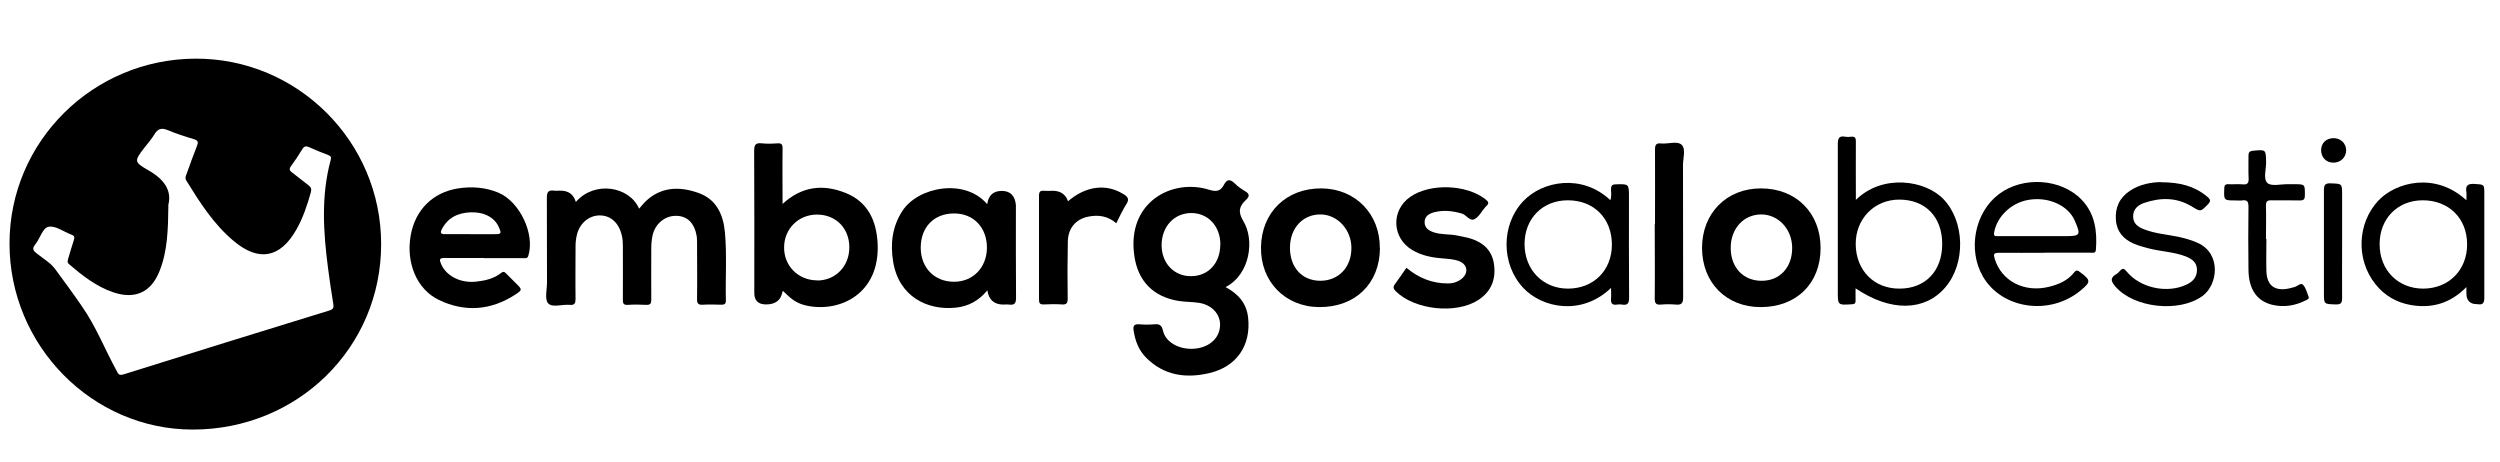
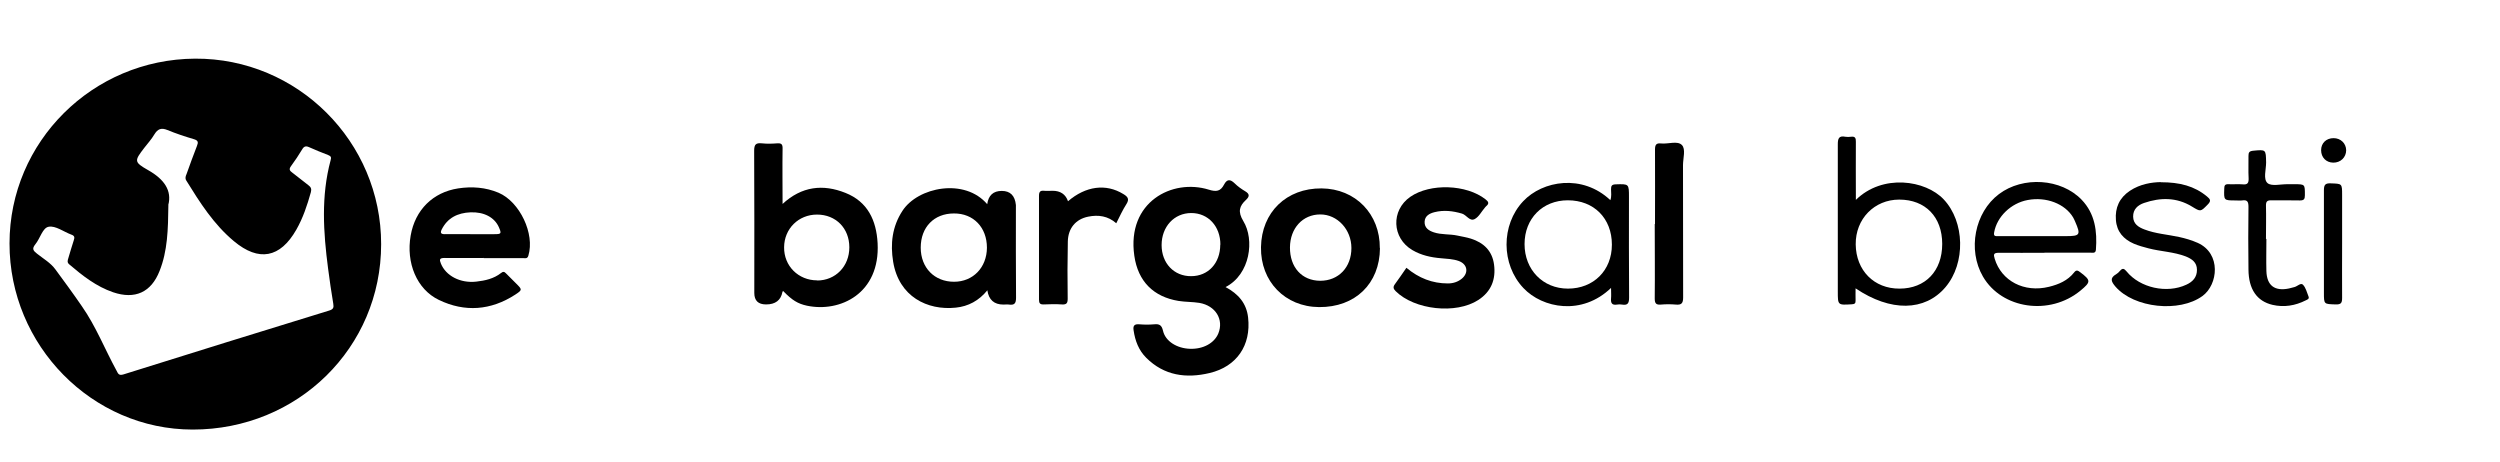
<svg xmlns="http://www.w3.org/2000/svg" version="1.1" viewBox="0 0 1786.1 330.3">
  <g>
    <g id="Capa_1">
      <path d="M272.3,174.5c0,73.9-59.6,132.4-134.6,132.4-71.9,0-131-60.1-130.9-133,0-72.6,59.3-131.6,132.6-132,73.1-.4,133,59.3,132.9,132.6ZM120.3,146.4c-.2,17.8-.6,32.9-6.3,47.2-6,15.3-17.6,20.5-33.2,15.2-12-4.1-21.8-11.8-31.3-19.9-1.7-1.4-1.2-2.8-.7-4.4,1.3-4.3,2.5-8.6,3.9-12.8.8-2.2.5-3.3-1.8-4.1-5.4-2-11.2-6.5-16.1-5.6-4.4.7-6.1,8.4-9.6,12.6-2.5,3.1-1.5,4.5,1.2,6.6,4.5,3.6,9.7,6.5,13.2,11.3,6.4,8.7,12.8,17.4,18.9,26.3,10,14.3,16.4,30.7,24.7,45.9,1.1,2,1.5,3.9,5,2.8,48.9-15.4,97.9-30.5,146.9-45.6,3-.9,3.5-2.1,3-4.9-1.4-8.3-2.6-16.7-3.7-25.1-3.4-25.9-5.1-51.8,1.8-77.4.6-2.1.3-2.9-1.7-3.7-4.7-1.8-9.3-3.7-13.8-5.7-2.2-1-3.6-.5-4.8,1.6-2.5,4.1-5.1,8.1-8,12-1.6,2.2-1,3.3,1,4.7,3.9,2.9,7.5,6,11.4,8.9,1.9,1.4,2.4,2.7,1.8,5-2.6,9.3-5.6,18.4-10.4,26.8-11.5,20.2-26.8,23.1-44.6,8.2-14.4-12-24.3-27.6-34-43.3-1.1-1.8-.4-3.2.2-4.7,2.4-6.7,4.8-13.4,7.4-20,1.1-2.7.9-4-2.3-4.9-6.4-1.9-12.7-4-18.8-6.5-4.4-1.8-6.9-.8-9.3,3.1-2,3.4-4.7,6.4-7.2,9.6-7.1,9.3-7.6,10.1,2.8,16,11.3,6.4,17.1,14.5,14.3,25Z" />
      <path d="M875.6,205.1c9.2,4.9,15,11.7,16.1,21.8,2.2,19.8-8.1,35-27.5,39.6-16.7,4-32.5,1.9-45.3-10.9-5.4-5.4-7.9-12.1-9-19.5-.6-3.6.7-4.7,4.2-4.4,3.5.3,7,.3,10.5,0,3.8-.4,5.4.7,6.3,4.6,1.7,7.5,9.9,12.6,19.3,12.9,9.4.3,17.3-4,20.2-10.9,4.1-10-1.9-19.9-13.5-21.9-4.9-.8-10-.6-14.9-1.4-17.8-2.9-29-13.9-31.6-32.3-5.5-38.4,27.1-55.3,53.2-47.2,5.4,1.7,8.4,1.2,10.9-3.6,2.1-4,4.4-4,7.6-.9,2.2,2.2,4.9,4.1,7.6,5.7,3.2,1.9,3,3.7.6,6-4.9,4.5-6.1,8.5-2,15.3,8.1,13.2,5,38-12.7,47.1ZM871.9,174.8c0-13.1-8.7-22.6-20.8-22.6-12.2,0-21.2,9.7-21.2,22.9,0,13,8.9,22.3,21.1,22.2,12.2,0,20.8-9.3,20.8-22.5Z" />
-       <path d="M411.5,144.2c13.2-15.2,38.1-11.2,45.1,4.9,1.9-2.1,3.6-4.4,5.7-6.2,11-9.7,23.8-9.6,36.6-5.1,12.9,4.5,17.8,15.4,19,28,1.5,16.2.3,32.5.7,48.8,0,2.5-.9,3.1-3.2,3.1-4.3-.1-8.7-.3-13,0-3.5.2-4.5-.7-4.4-4.3.2-13.1,0-26.2,0-39.4,0-1.7,0-3.3-.2-5-1.5-9.5-6.7-14.7-14.6-14.8-8-.2-15.2,5.6-17,14.1-.6,2.9-.9,5.9-.9,8.9,0,12.3-.1,24.6,0,36.9,0,2.8-.6,3.8-3.6,3.7-4.3-.2-8.7-.3-13,0-3.3.3-3.8-1.1-3.7-4,.1-12.6,0-25.2,0-37.9,0-2.7-.1-5.3-.8-7.9-2.1-8.8-7.9-14.1-15.7-14.1-7.8,0-14.5,5.7-16.4,14.1-.6,2.6-.9,5.2-.9,7.9,0,12.5-.2,24.9,0,37.4,0,3.3-.6,4.9-4.3,4.5-5.2-.5-12.3,2.2-15.3-1.1-2.6-2.9-.8-9.8-.8-14.9,0-20.1,0-40.2-.1-60.3,0-4,.8-5.9,5.1-5.3,1.5.2,3,0,4.5,0q8.8,0,11.1,8.1Z" />
      <path d="M559,145.8c13.8-12.8,29-14.4,45-8,15.9,6.3,22.1,19.6,23,35.9,1.9,36.1-26.9,49.7-50.5,44.7-6.5-1.4-10.6-3.9-17-10.5-.2.2-.5.4-.5.7q-1.7,8.9-11.7,8.9-8.4,0-8.4-8.2c0-33.9.1-67.7-.1-101.6,0-4.6,1.3-5.7,5.5-5.3,3.6.4,7.3.3,11,0,3.1-.2,3.9.8,3.8,3.9-.2,12.9,0,25.8,0,39.5ZM583.8,200.4c13.1,0,23-10.1,23-23.7,0-13.6-9.6-23.4-23.1-23.4-13.2,0-23.4,10.1-23.5,23.3-.2,13.4,10.2,23.7,23.6,23.7Z" />
      <path d="M705.3,145.9q1.3-9.5,10.4-9.5t10.1,10.1c0,22.1-.1,44.2.1,66.3,0,4.1-1.3,5.3-5,4.8-1.3-.2-2.7,0-4,0q-10,0-11.5-10.2c-6,7.4-13.6,11.5-22.6,12.4-20.2,2.1-40.6-7.8-44.7-32.8-2.1-12.8-.7-25.1,6.6-36.3,11-17.1,44.6-23.8,60.7-4.7ZM657.8,176.9c0,14.4,9.8,24.4,23.8,24.4,13.6,0,23.4-10.2,23.5-24.3,0-14.5-9.6-24.6-23.6-24.5-14.2,0-23.7,9.8-23.7,24.4Z" />
      <path d="M345.6,184.3c-9.3,0-18.7.1-28,0-3.6,0-3.8,1.1-2.6,4,3.5,8.7,13.8,14.2,25.3,12.9,6.3-.7,12.5-2.1,17.6-6.1,1.5-1.2,2.4-1.1,3.6.2,2.4,2.5,4.9,4.9,7.4,7.4,4.2,4.2,4.4,4.4-.8,7.8-17.4,11.3-36,12.7-54.5,3.8-15.9-7.6-23.6-26.6-20.2-46,3.2-18.4,15.9-30.9,33.9-33.7,9.9-1.5,19.6-.8,28.9,3.1,15.2,6.5,26,29.4,21.3,44.9-.7,2.5-2.4,1.8-3.9,1.8-9.3,0-18.7,0-28,0ZM336.2,167.3c5.7,0,11.3,0,17,0,5,0,5.2-.4,3.2-5-3.1-7-10.6-11-20.3-10.6-9.1.4-16.4,3.9-20.6,12.4-1.1,2.3-.4,3.2,2.2,3.2,6.2-.1,12.3,0,18.5,0Z" />
      <path d="M985.9,177.3c-.2,25.4-17.7,42.3-43.5,42.1-24.3-.2-41.9-18.3-41.5-42.8.4-25,18.2-42.2,43.3-42,24.2.2,41.8,18.3,41.6,42.7ZM921.6,176.7c-.1,14.3,8.5,23.8,21.6,23.9,13.1,0,22.3-9.6,22.3-23.4,0-13.2-10-24-22.2-24-12.6,0-21.6,9.8-21.7,23.6Z" />
-       <path d="M1300.7,177.2c0,25.3-17.2,42.2-42.8,42.2-24.6,0-41.8-17.4-41.9-42.2,0-24.8,17.4-42.6,42.1-42.6,25.1,0,42.6,17.5,42.6,42.6ZM1236.5,177.2c0,14,9.1,23.5,22.2,23.4,12.9,0,21.7-9.6,21.7-23.4,0-13.4-9.8-24-22.1-24-12.6,0-21.9,10.2-21.8,24Z" />
      <path d="M1325.7,143c19.2-19.1,50.1-14.3,63-.5,15,15.9,15.8,45.5,1.2,62.7-14.7,17.3-39.2,17.7-64.2.8,0,3.1-.1,5.9,0,8.6.1,2.2-.7,2.7-2.8,2.8-9.9.6-9.9.7-9.9-9.2,0-35,0-70,0-105.1,0-4.2.8-6.3,5.4-5.4,1.3.2,2.7.2,4,0,2.9-.4,3.6.9,3.5,3.6-.1,12.8,0,25.6,0,38.3,0,.8,0,1.6,0,3.3ZM1387.6,174.3c0-19.3-12-31.7-30.7-31.7-17.8,0-31.3,13.8-31.1,32,.2,18.6,13.1,31.7,31.3,31.6,18.5,0,30.5-12.6,30.5-31.9Z" />
      <path d="M1004.9,191.4c8.8,7.3,18.4,11.1,29.5,11.1,3.8,0,7.2-1.1,10.1-3.5,4.9-4.2,3.9-10.2-2.2-12.5-4.1-1.5-8.5-1.6-12.8-2-7.2-.6-14.1-2.1-20.4-5.8-14.7-8.6-15.5-28.4-1.5-38.1,14.2-9.8,40.1-8.9,53.7,1.8,2.2,1.7,2.8,3,.5,4.9-.4.3-.7.8-1,1.1-2.4,2.8-4.2,6.5-7.2,8.1-3.6,1.9-5.8-2.9-9.1-3.9-6.5-1.9-13-2.7-19.7-1-3.5.9-6.8,2.6-7,6.8-.2,4.4,3,6.4,6.6,7.6,5.4,1.8,11.2,1.1,16.8,2.3,3.2.7,6.5,1.2,9.7,2.2,9.1,2.9,15.2,8.7,16.5,18.5,1.4,10.6-2,19.3-11.2,25.3-16,10.4-45.6,7.1-59.1-6.3-1.7-1.7-2-3-.5-5,2.8-3.7,5.3-7.6,8.2-11.7Z" />
      <path d="M1460.6,180.6c-10.8,0-21.7.1-32.5,0-3.8,0-4,1.1-3,4.3,4.8,15.8,21,24.4,38.8,20,6.9-1.7,13.3-4.4,17.9-10.2,1.6-2.1,2.7-1.5,4.4-.2,7.7,5.8,7.7,6.9.2,13.1-22,18.2-56.2,13.2-69.7-10-11.1-19.1-5.9-45.9,11.4-58.9,17.2-13,44.5-11.2,59.1,4,9.6,10,11.2,22.6,10.2,35.7-.2,2.9-2.5,2.1-4.2,2.1-10.8,0-21.7,0-32.5,0ZM1454.6,168.7h21.4c10.1,0,10.7-.9,6.6-10.3-.5-1.1-.9-2.1-1.5-3.1-5.8-9.7-19.2-14.9-32.4-12.4-12,2.2-22,11.9-24,23.1-.6,3.1,1.2,2.7,3.1,2.7,9,0,17.9,0,26.9,0Z" />
-       <path d="M1762.1,143.2c0-2.5.2-4.2,0-5.8-.8-4.7.8-6.3,5.8-6,7,.5,7,.1,7,7.3,0,24.6,0,49.1,0,73.7,0,3.7-.7,5.7-4.8,4.9-.2,0-.3,0-.5,0q-7.4,0-7.5-7.6c0-1.1,0-2.2,0-4.6-11.6,11.8-24.9,15.4-39.8,12.8-10.1-1.8-18.7-6.7-25.2-14.9-14.1-17.6-13-43.7,2.2-59.8,12.3-13,40.5-20.6,62.7-.2ZM1762.6,174.5c0-18.6-13.2-31.5-31.9-31.4-17.9.1-30.7,13.2-30.6,31.5,0,18.4,13.2,31.7,31.3,31.6,18.2-.1,31.3-13.4,31.2-31.7Z" />
      <path d="M1151.1,205.6c-20.9,20.2-49.1,14.6-62.7.2-16-16.9-16.1-45.1-.2-62,13.9-14.8,42.3-19.7,62.3-.8,1-2.7.5-5.3.5-7.8,0-2.4.5-3.4,3.3-3.5,9.5-.3,9.5-.4,9.5,9.1,0,23.9-.1,47.8.1,71.7,0,4.1-.9,5.8-5.1,5.1-1.1-.2-2.3-.2-3.5,0-3.7.6-4.6-1.1-4.3-4.5.2-2.1,0-4.2,0-7.3ZM1151.6,174.8c0-18.8-12.8-31.7-31.5-31.7-18,0-30.9,13-30.9,31.3,0,18.3,13.1,31.8,31,31.8,18.3,0,31.4-13,31.4-31.4Z" />
      <path d="M1543.8,130.2c13.5,0,24,2.7,33,10.2,2.3,1.9,3.1,3.1.5,5.7-5.2,5.3-5,5.3-11.4,1.4-10.9-6.6-22.4-6.5-34.1-2.5-4.4,1.5-7.9,4.5-7.8,9.8.1,5.2,3.8,7.5,8,9.1,8,3.1,16.5,3.6,24.8,5.4,4.6,1,9,2.3,13.3,4.2,17,7.6,14.6,29.9,3.4,38-16.5,12-48.8,8.6-62.1-6.7-2.9-3.4-4.4-6.1.5-8.9,1-.6,1.9-1.4,2.6-2.3,1.8-2.1,2.9-2,4.8.3,9.6,11.8,28.8,16,42.7,9.5,4.6-2.1,7.6-5.3,7.6-10.6,0-5.4-3.6-7.8-8-9.6-8.6-3.3-17.9-3.5-26.7-5.8-3.5-.9-7.1-1.9-10.4-3.3-7.4-3.2-12.2-8.6-12.8-16.9-.7-8.8,2.5-15.9,10-20.9,7.4-4.9,15.7-6.1,22.2-6.2Z" />
      <path d="M763,143.8c12.7-10.9,27.1-12.8,39.5-5.2,3.2,1.9,4.6,3.6,2.2,7.3-2.7,4.2-4.7,8.7-7.2,13.6-5.9-5.2-12.8-6.2-20.1-4.7-8.9,1.8-14.3,8.3-14.5,17.7-.3,13.6-.3,27.2-.1,40.8,0,3.2-.7,4.4-4.1,4.2-4.3-.3-8.7-.2-13,0-2.6.1-3.4-.8-3.4-3.4,0-24.7,0-49.5,0-74.2,0-2.9.9-3.9,3.7-3.6,2,.2,4,0,6,0q8.4,0,11,7.4Z" />
      <path d="M1182.4,160c0-17.7.1-35.5,0-53.2,0-3.5,1-4.7,4.4-4.3,5.1.5,11.7-2.1,14.8,1.1,2.9,2.9.8,9.5.8,14.4,0,31.5,0,63,.1,94.5,0,4.2-1.2,5.5-5.3,5.1-3.5-.3-7-.3-10.5,0-3.4.3-4.5-.7-4.5-4.3.2-17.7,0-35.5,0-53.2Z" />
      <path d="M1619.2,170.7c0,7.6-.2,15.3,0,22.9.3,10.4,5.9,14.6,16.1,12.5,1.3-.3,2.6-.7,3.9-1,2.1-.5,4.6-3.3,6.1-1.7,2.1,2.1,2.8,5.5,4,8.4.7,1.8-.8,2.2-2,2.8-7.5,3.8-15.5,5.1-23.7,3.2-11.2-2.6-17.1-11.2-17.2-25.2-.2-14.9-.2-29.9,0-44.8,0-3.7-.8-5.2-4.6-4.6-1.5.2-3,0-4.5,0-8.6,0-8.5,0-8.2-8.5,0-2.3.6-3.2,3.1-3.1,3.3.2,6.7-.2,10,.1,3.7.4,4.4-1.1,4.3-4.4-.3-5.3,0-10.6-.1-15.9,0-2.4.5-3.4,3.2-3.7,9.4-.9,9.2-1,9.4,8.4,0,5.1-2.2,11.8,1,14.7,2.9,2.5,9.5.7,14.5.8,1.5,0,3,0,4.5,0,7.9,0,7.7,0,7.7,7.9,0,2.8-.7,3.7-3.6,3.7-6.8-.2-13.7,0-20.5-.1-2.9,0-3.7.9-3.7,3.7.2,8,0,15.9,0,23.9.1,0,.2,0,.3,0Z" />
      <path d="M1673.3,174c0,12.9-.1,25.9,0,38.8,0,3.6-.7,4.8-4.6,4.7-8.4-.3-8.4,0-8.4-8.3,0-24.4,0-48.8,0-73.2,0-3.8.8-5.2,4.9-5,8,.3,8.1,0,8.1,8.2v34.8Z" />
      <path d="M1667.2,98.7c5.1,0,8.9,3.7,9,8.6,0,5.1-4,9-9.3,8.9-5.1-.1-8.6-3.8-8.6-8.9,0-5.1,3.7-8.6,8.9-8.6Z" />
    </g>
  </g>
</svg>